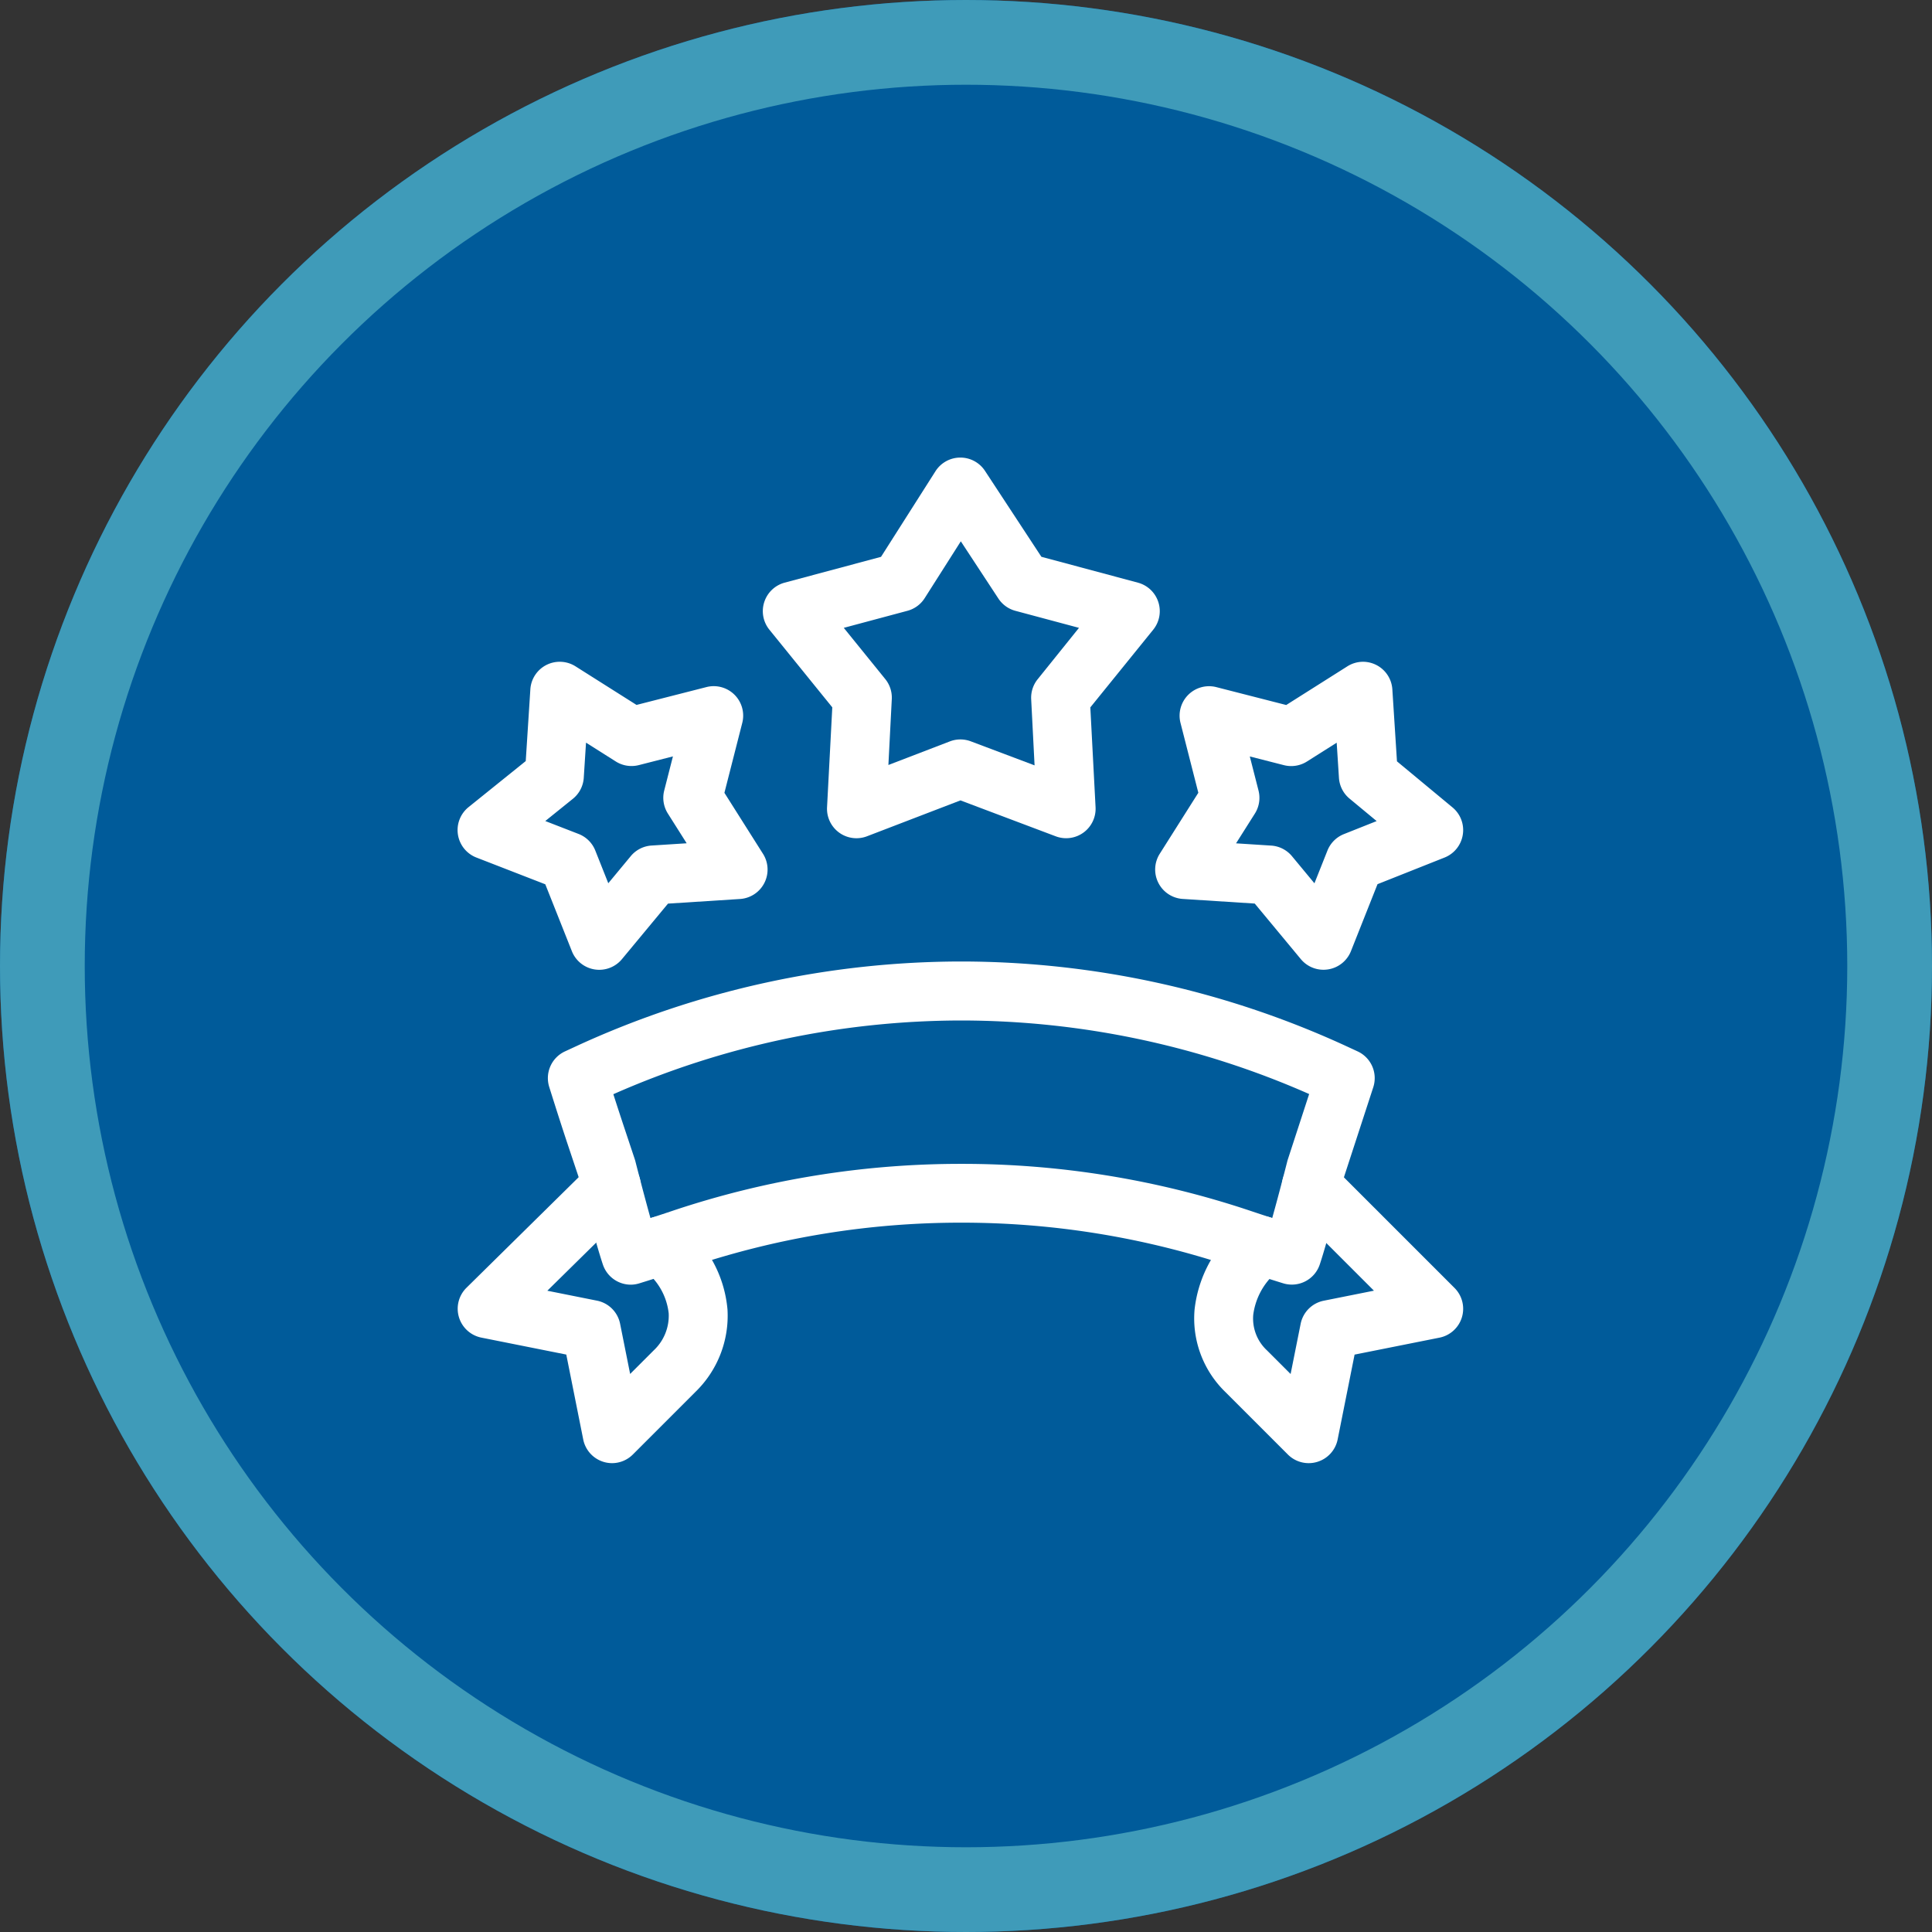
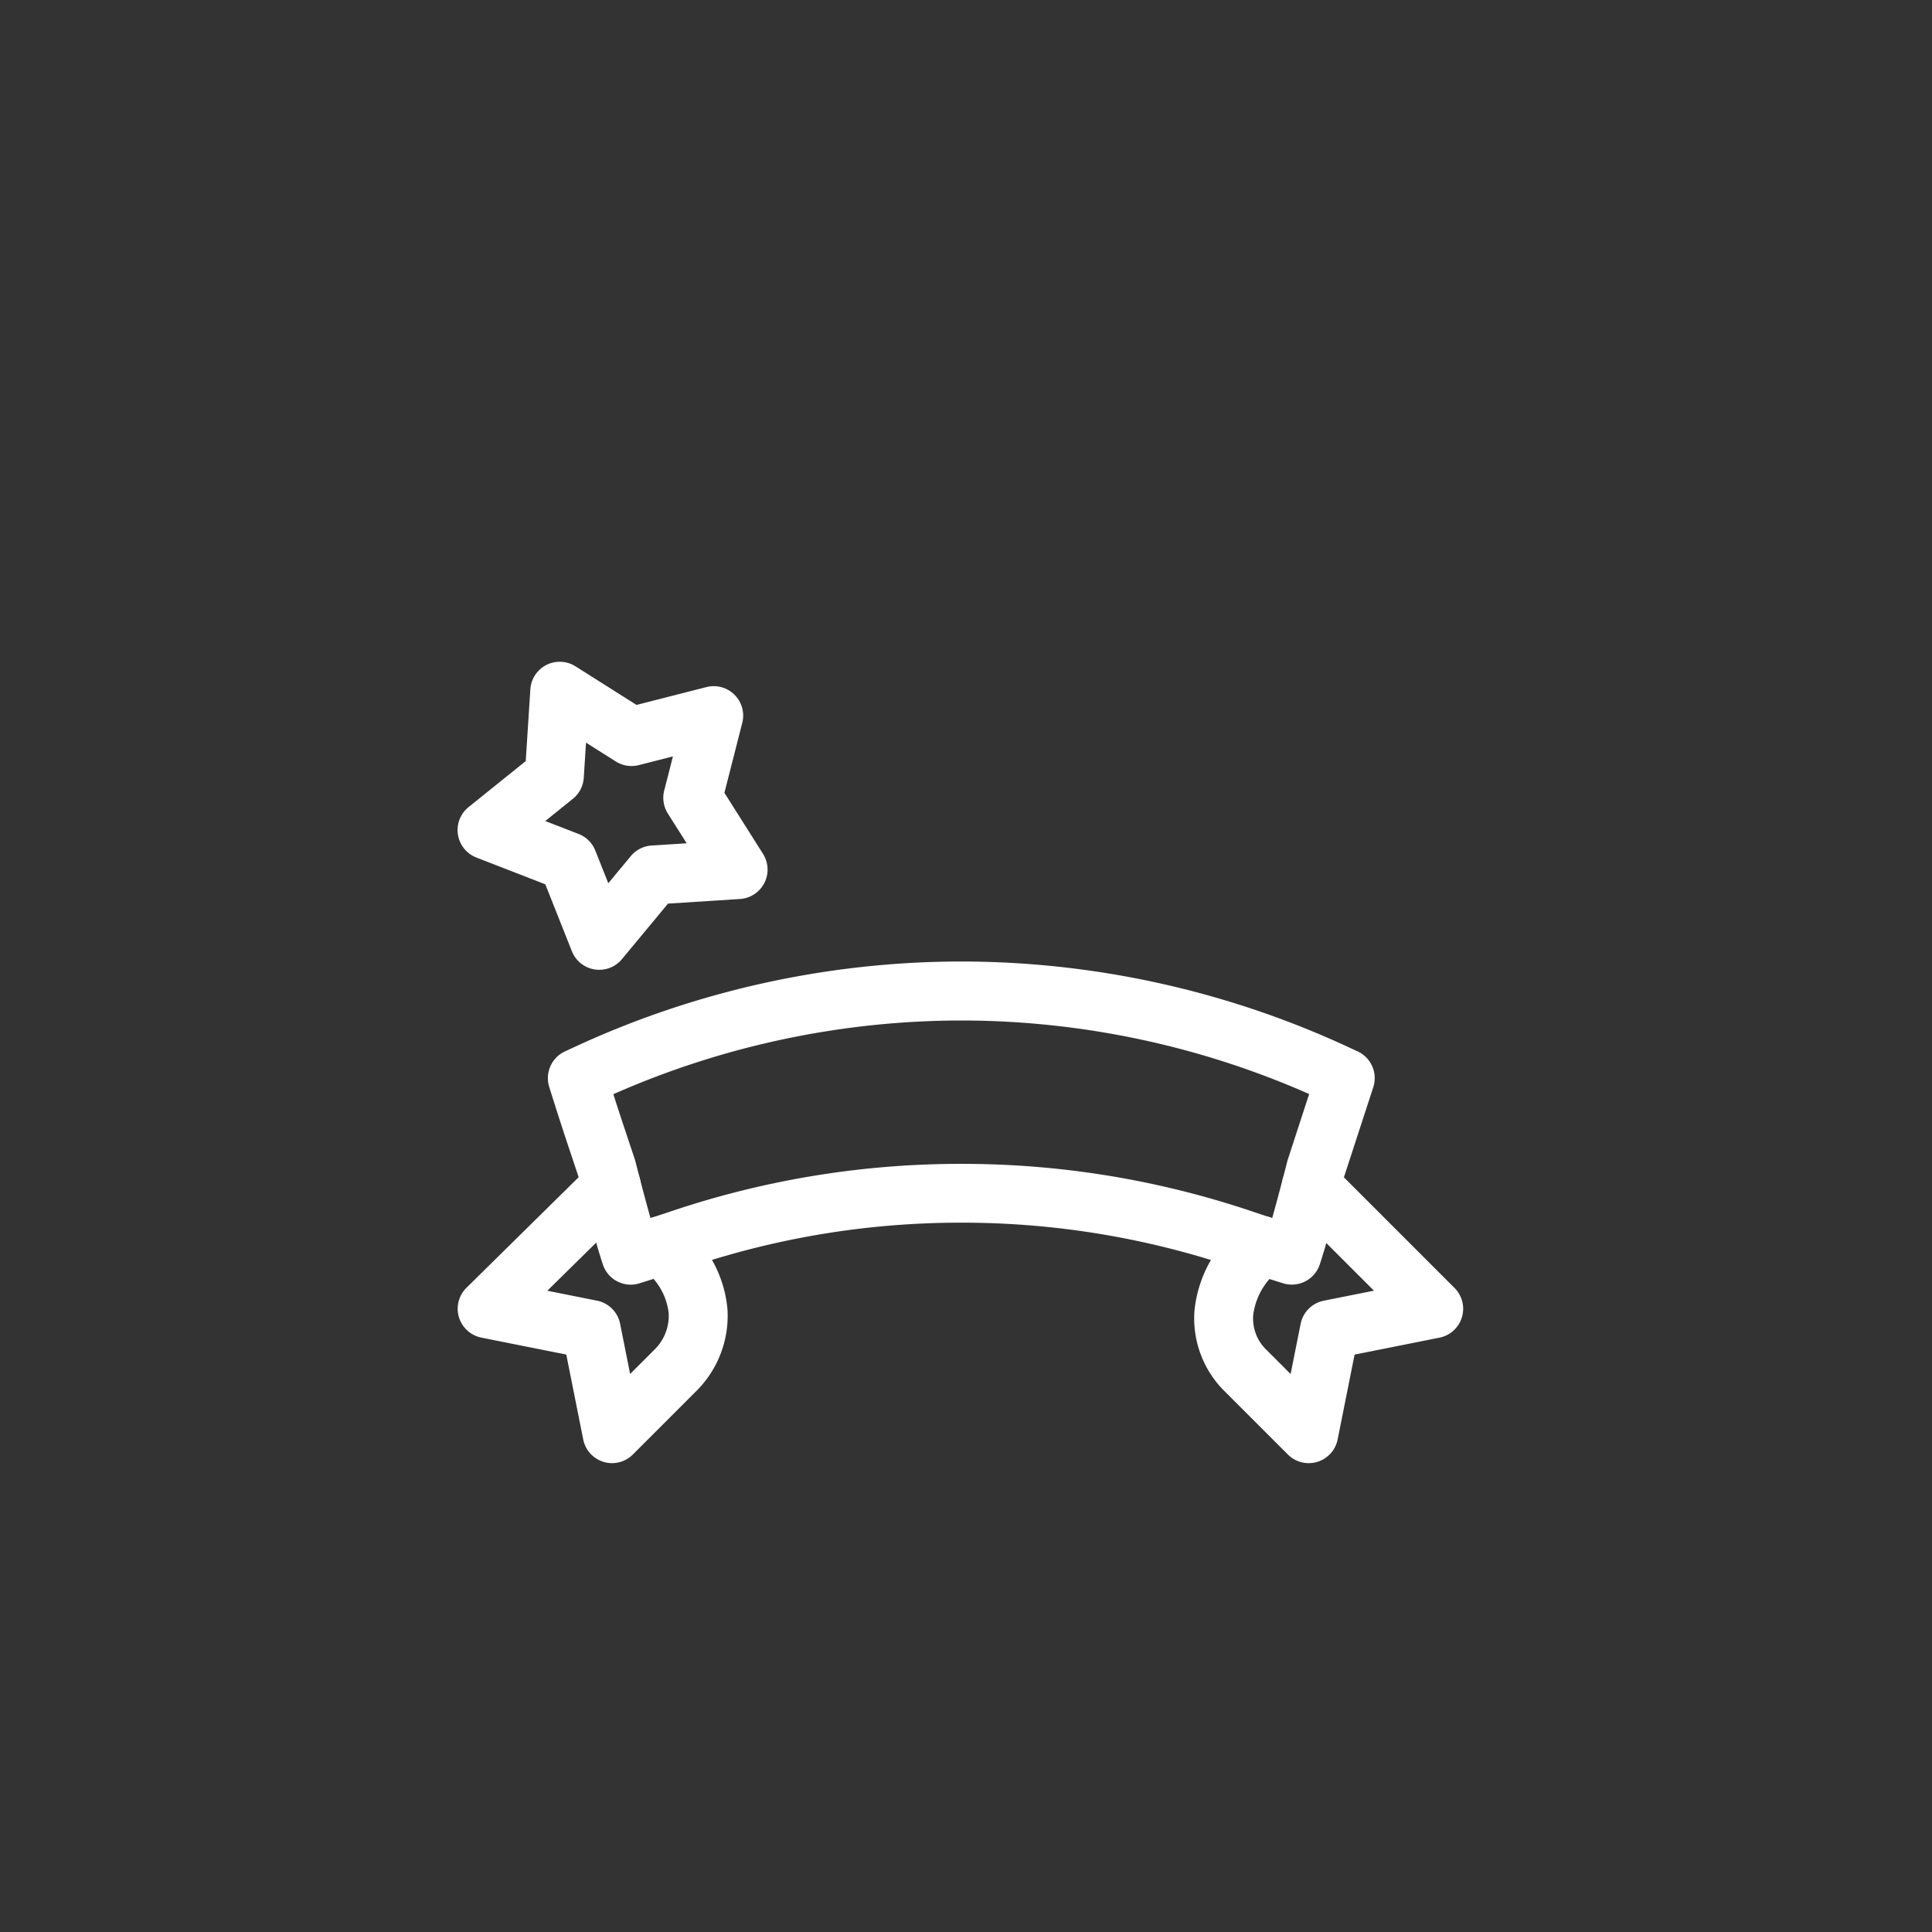
<svg xmlns="http://www.w3.org/2000/svg" width="114" height="114" viewBox="0 0 114 114">
  <rect x="0" y="0" width="114" height="114" fill="#333333" stroke="none" />
  <defs>
    <clipPath id="a">
      <path d="M0-682.665H59.334v59.334H0Z" transform="translate(0 682.665)" fill="#fff" />
    </clipPath>
  </defs>
  <g transform="translate(8572 -1948)">
    <g transform="translate(-8572 1948)" fill="#005b9a" stroke="#3f9bb9" stroke-width="5">
-       <circle cx="57" cy="57" r="57" stroke="none" />
-       <circle cx="57" cy="57" r="54.5" fill="none" />
-     </g>
+       </g>
    <g transform="translate(-8545 2657.665)">
      <g transform="translate(0 -682.665)">
        <g clip-path="url(#a)">
          <g transform="translate(18.009 0)">
-             <path d="M-122.469-20a1.738,1.738,0,0,1,1.453.784l3.328,5.07,5.7,1.528a1.738,1.738,0,0,1,1.2,1.142,1.738,1.738,0,0,1-.3,1.631L-114.8-5.26l.309,5.891a1.738,1.738,0,0,1-.71,1.494,1.738,1.738,0,0,1-1.639.223L-122.463.228l-5.513,2.117a1.738,1.738,0,0,1-1.645-.216,1.738,1.738,0,0,1-.714-1.5l.309-5.891-3.713-4.584a1.738,1.738,0,0,1-.3-1.631,1.738,1.738,0,0,1,1.2-1.142l5.689-1.524,3.213-5.052A1.738,1.738,0,0,1-122.482-20Zm7,10.047-3.757-1.006a1.738,1.738,0,0,1-1-.725l-2.216-3.375-2.132,3.354a1.738,1.738,0,0,1-1.017.746l-3.757,1.006L-126.9-6.93a1.738,1.738,0,0,1,.385,1.185l-.2,3.884,3.631-1.394a1.738,1.738,0,0,1,1.236,0l3.758,1.416-.2-3.9a1.738,1.738,0,0,1,.385-1.185Z" transform="translate(134.127 20)" fill="#fff" />
-           </g>
+             </g>
          <g transform="translate(41.162 12.049)">
-             <path d="M-24.291-36.551a1.737,1.737,0,0,1,.789.189,1.738,1.738,0,0,1,.946,1.437l.273,4.249,3.277,2.718a1.738,1.738,0,0,1,.607,1.61A1.738,1.738,0,0,1-19.474-25l-3.957,1.572L-25-19.474A1.738,1.738,0,0,1-26.347-18.4a1.738,1.738,0,0,1-1.61-.607l-2.718-3.277-4.249-.273a1.738,1.738,0,0,1-1.437-.946,1.738,1.738,0,0,1,.08-1.719l2.277-3.6-1.053-4.125A1.738,1.738,0,0,1-34.6-34.6a1.738,1.738,0,0,1,1.659-.455L-28.818-34l3.6-2.277A1.738,1.738,0,0,1-24.291-36.551Zm.809,9.4-1.6-1.326a1.738,1.738,0,0,1-.625-1.227l-.133-2.072-1.755,1.11a1.738,1.738,0,0,1-1.36.215l-2.012-.514.514,2.012a1.738,1.738,0,0,1-.215,1.36l-1.11,1.755,2.072.133a1.738,1.738,0,0,1,1.227.625l1.326,1.6.767-1.93a1.738,1.738,0,0,1,.973-.973Z" transform="translate(36.551 36.551)" fill="#fff" />
-           </g>
+             </g>
          <g transform="translate(0 12.049)">
            <path d="M-167.835-36.551a1.738,1.738,0,0,1,.93.269l3.6,2.277,4.125-1.053a1.738,1.738,0,0,1,1.659.455,1.738,1.738,0,0,1,.455,1.659l-1.053,4.125,2.277,3.6a1.738,1.738,0,0,1,.08,1.719,1.738,1.738,0,0,1-1.437.946l-4.249.273-2.718,3.277a1.738,1.738,0,0,1-1.61.607,1.738,1.738,0,0,1-1.343-1.075l-1.569-3.949L-172.754-25a1.738,1.738,0,0,1-1.089-1.354,1.738,1.738,0,0,1,.627-1.621l3.374-2.717.272-4.234a1.738,1.738,0,0,1,.946-1.437A1.737,1.737,0,0,1-167.835-36.551ZM-163.6-30.4a1.738,1.738,0,0,1-.93-.269l-1.755-1.11-.133,2.072a1.738,1.738,0,0,1-.645,1.243l-1.626,1.31,1.964.762a1.738,1.738,0,0,1,.987.979l.767,1.93,1.326-1.6a1.738,1.738,0,0,1,1.227-.625l2.072-.133-1.11-1.755a1.738,1.738,0,0,1-.215-1.36l.514-2.012-2.012.514A1.738,1.738,0,0,1-163.6-30.4Z" transform="translate(173.864 36.551)" fill="#fff" />
          </g>
          <g transform="translate(5.331 29.739)">
            <path d="M-27.251-97.861A1.739,1.739,0,0,1-28.9-99.05c-.486-1.458-1.306-4.668-1.435-5.175L-31-106.214c-.491-1.474-1.065-3.313-1.065-3.313a1.738,1.738,0,0,1,.931-2.1l.744-.344a54.392,54.392,0,0,1,22.64-4.96,54.392,54.392,0,0,1,22.64,4.96l.744.344a1.738,1.738,0,0,1,.924,2.117l-1.72,5.276c-.124.488-.949,3.717-1.436,5.18a1.738,1.738,0,0,1-2.16,1.112c-.9-.277-1.944-.616-3.074-.995a50.014,50.014,0,0,0-15.917-2.583,50.016,50.016,0,0,0-15.919,2.584c-1.13.378-2.174.718-3.074.994A1.738,1.738,0,0,1-27.251-97.861ZM-28.282-109.1c.179.56.388,1.2.583,1.79l.683,2.05q.02.061.036.123c.006.025.457,1.8.889,3.348.423-.138.865-.284,1.321-.437a53.487,53.487,0,0,1,17.023-2.764A53.484,53.484,0,0,1,9.274-102.23c.456.153.9.3,1.322.437.432-1.543.883-3.323.889-3.348s.02-.075.033-.113l1.257-3.856A50.929,50.929,0,0,0-7.747-113.45,50.923,50.923,0,0,0-28.282-109.1Z" transform="translate(32.142 116.926)" fill="#fff" />
          </g>
          <g transform="translate(43.463 41.26)">
            <path d="M-72.75-1.925a1.738,1.738,0,0,1-1.229-.509l-3.688-3.688a6.052,6.052,0,0,1-1.819-4.854,7.438,7.438,0,0,1,2.241-4.557L-76.78-16a1.738,1.738,0,0,1,2.458,0,1.738,1.738,0,0,1,0,2.458l-.466.466a3.977,3.977,0,0,0-1.235,2.4,2.564,2.564,0,0,0,.814,2.1l1.391,1.391.592-2.961a1.738,1.738,0,0,1,1.364-1.364l2.961-.592-4.926-4.926a1.738,1.738,0,0,1,0-2.458,1.738,1.738,0,0,1,2.458,0l7.223,7.223a1.738,1.738,0,0,1,.435,1.733,1.738,1.738,0,0,1-1.323,1.2l-5.009,1-1,5.009A1.738,1.738,0,0,1-72.247-2,1.737,1.737,0,0,1-72.75-1.925Z" transform="translate(79.509 20)" fill="#fff" />
          </g>
          <g transform="translate(0 41.26)">
            <path d="M-95.324-1.925a1.736,1.736,0,0,1-.5-.075,1.738,1.738,0,0,1-1.2-1.323l-1-5.009-5.009-1a1.738,1.738,0,0,1-1.325-1.207,1.738,1.738,0,0,1,.446-1.736L-96.58-19.5a1.738,1.738,0,0,1,2.458.02,1.738,1.738,0,0,1-.02,2.458l-5,4.923,2.93.586a1.738,1.738,0,0,1,1.364,1.364l.592,2.961,1.391-1.391a2.8,2.8,0,0,0,.884-2.187,3.715,3.715,0,0,0-1.537-2.614,1.738,1.738,0,0,1-.308-2.439,1.738,1.738,0,0,1,2.439-.308,7.176,7.176,0,0,1,2.876,5.142,6.264,6.264,0,0,1-1.9,4.864l-3.687,3.688A1.739,1.739,0,0,1-95.324-1.925Z" transform="translate(104.438 20)" fill="#fff" />
          </g>
        </g>
      </g>
    </g>
  </g>
</svg>